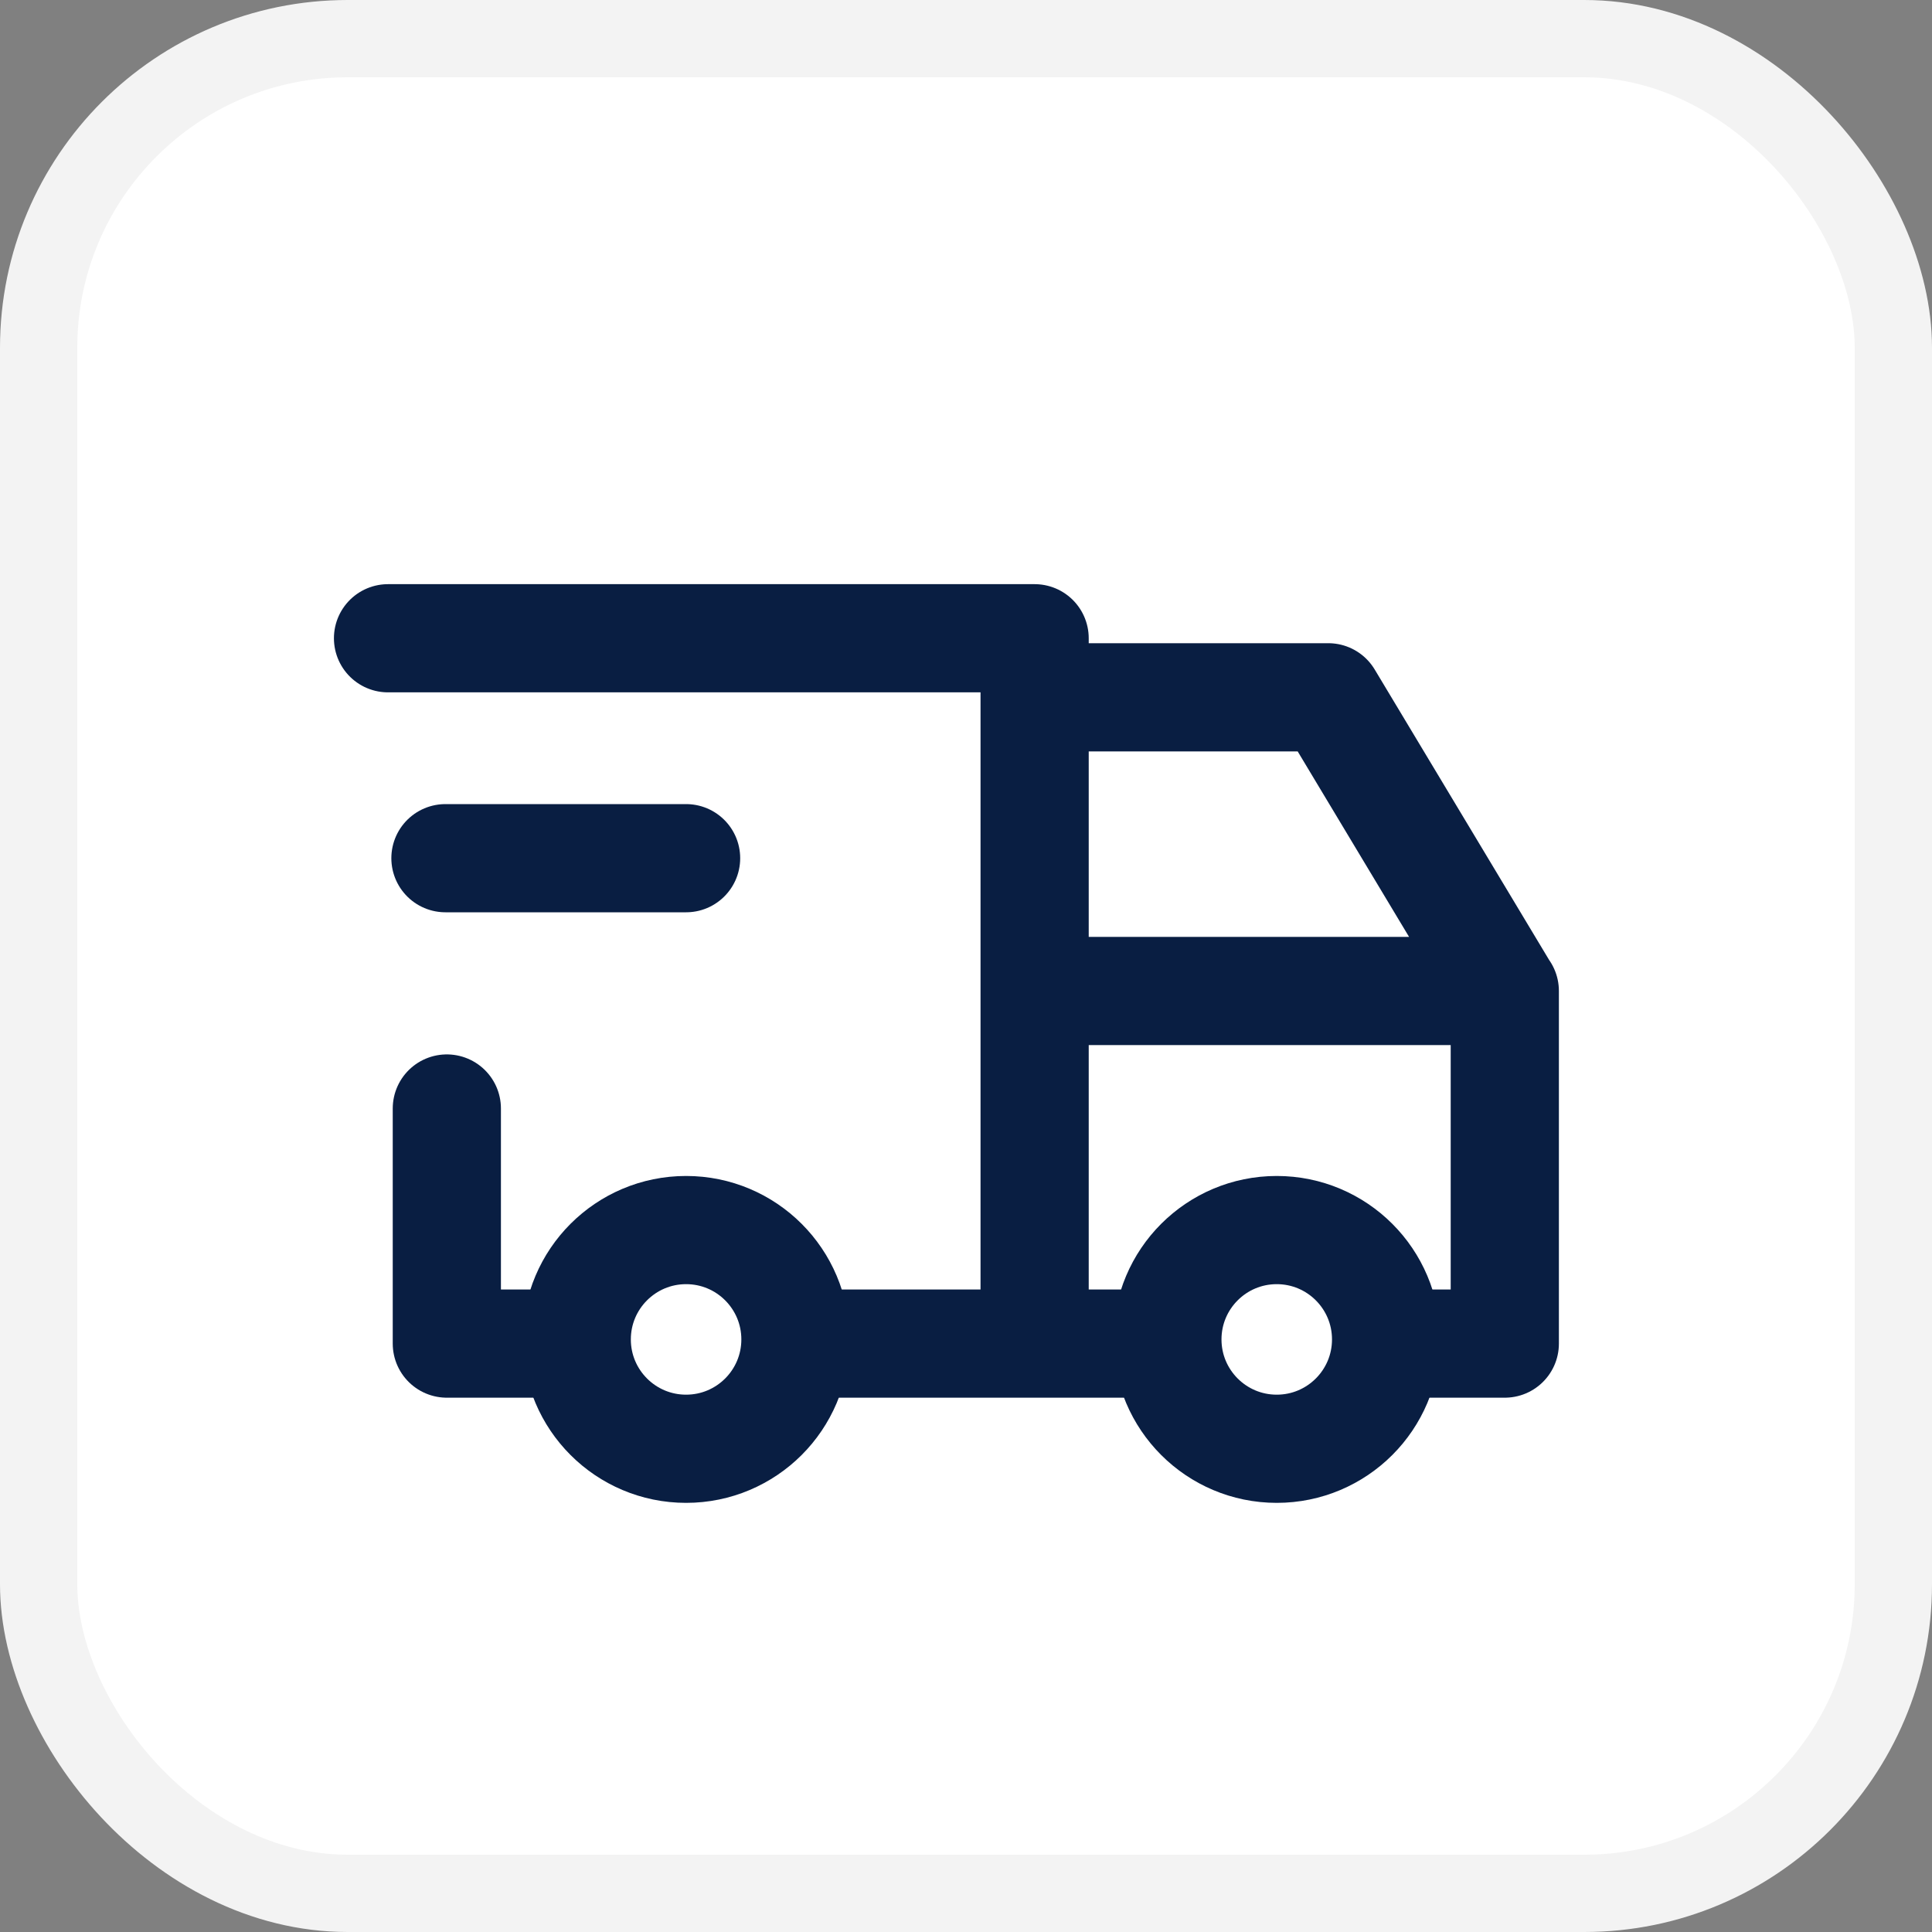
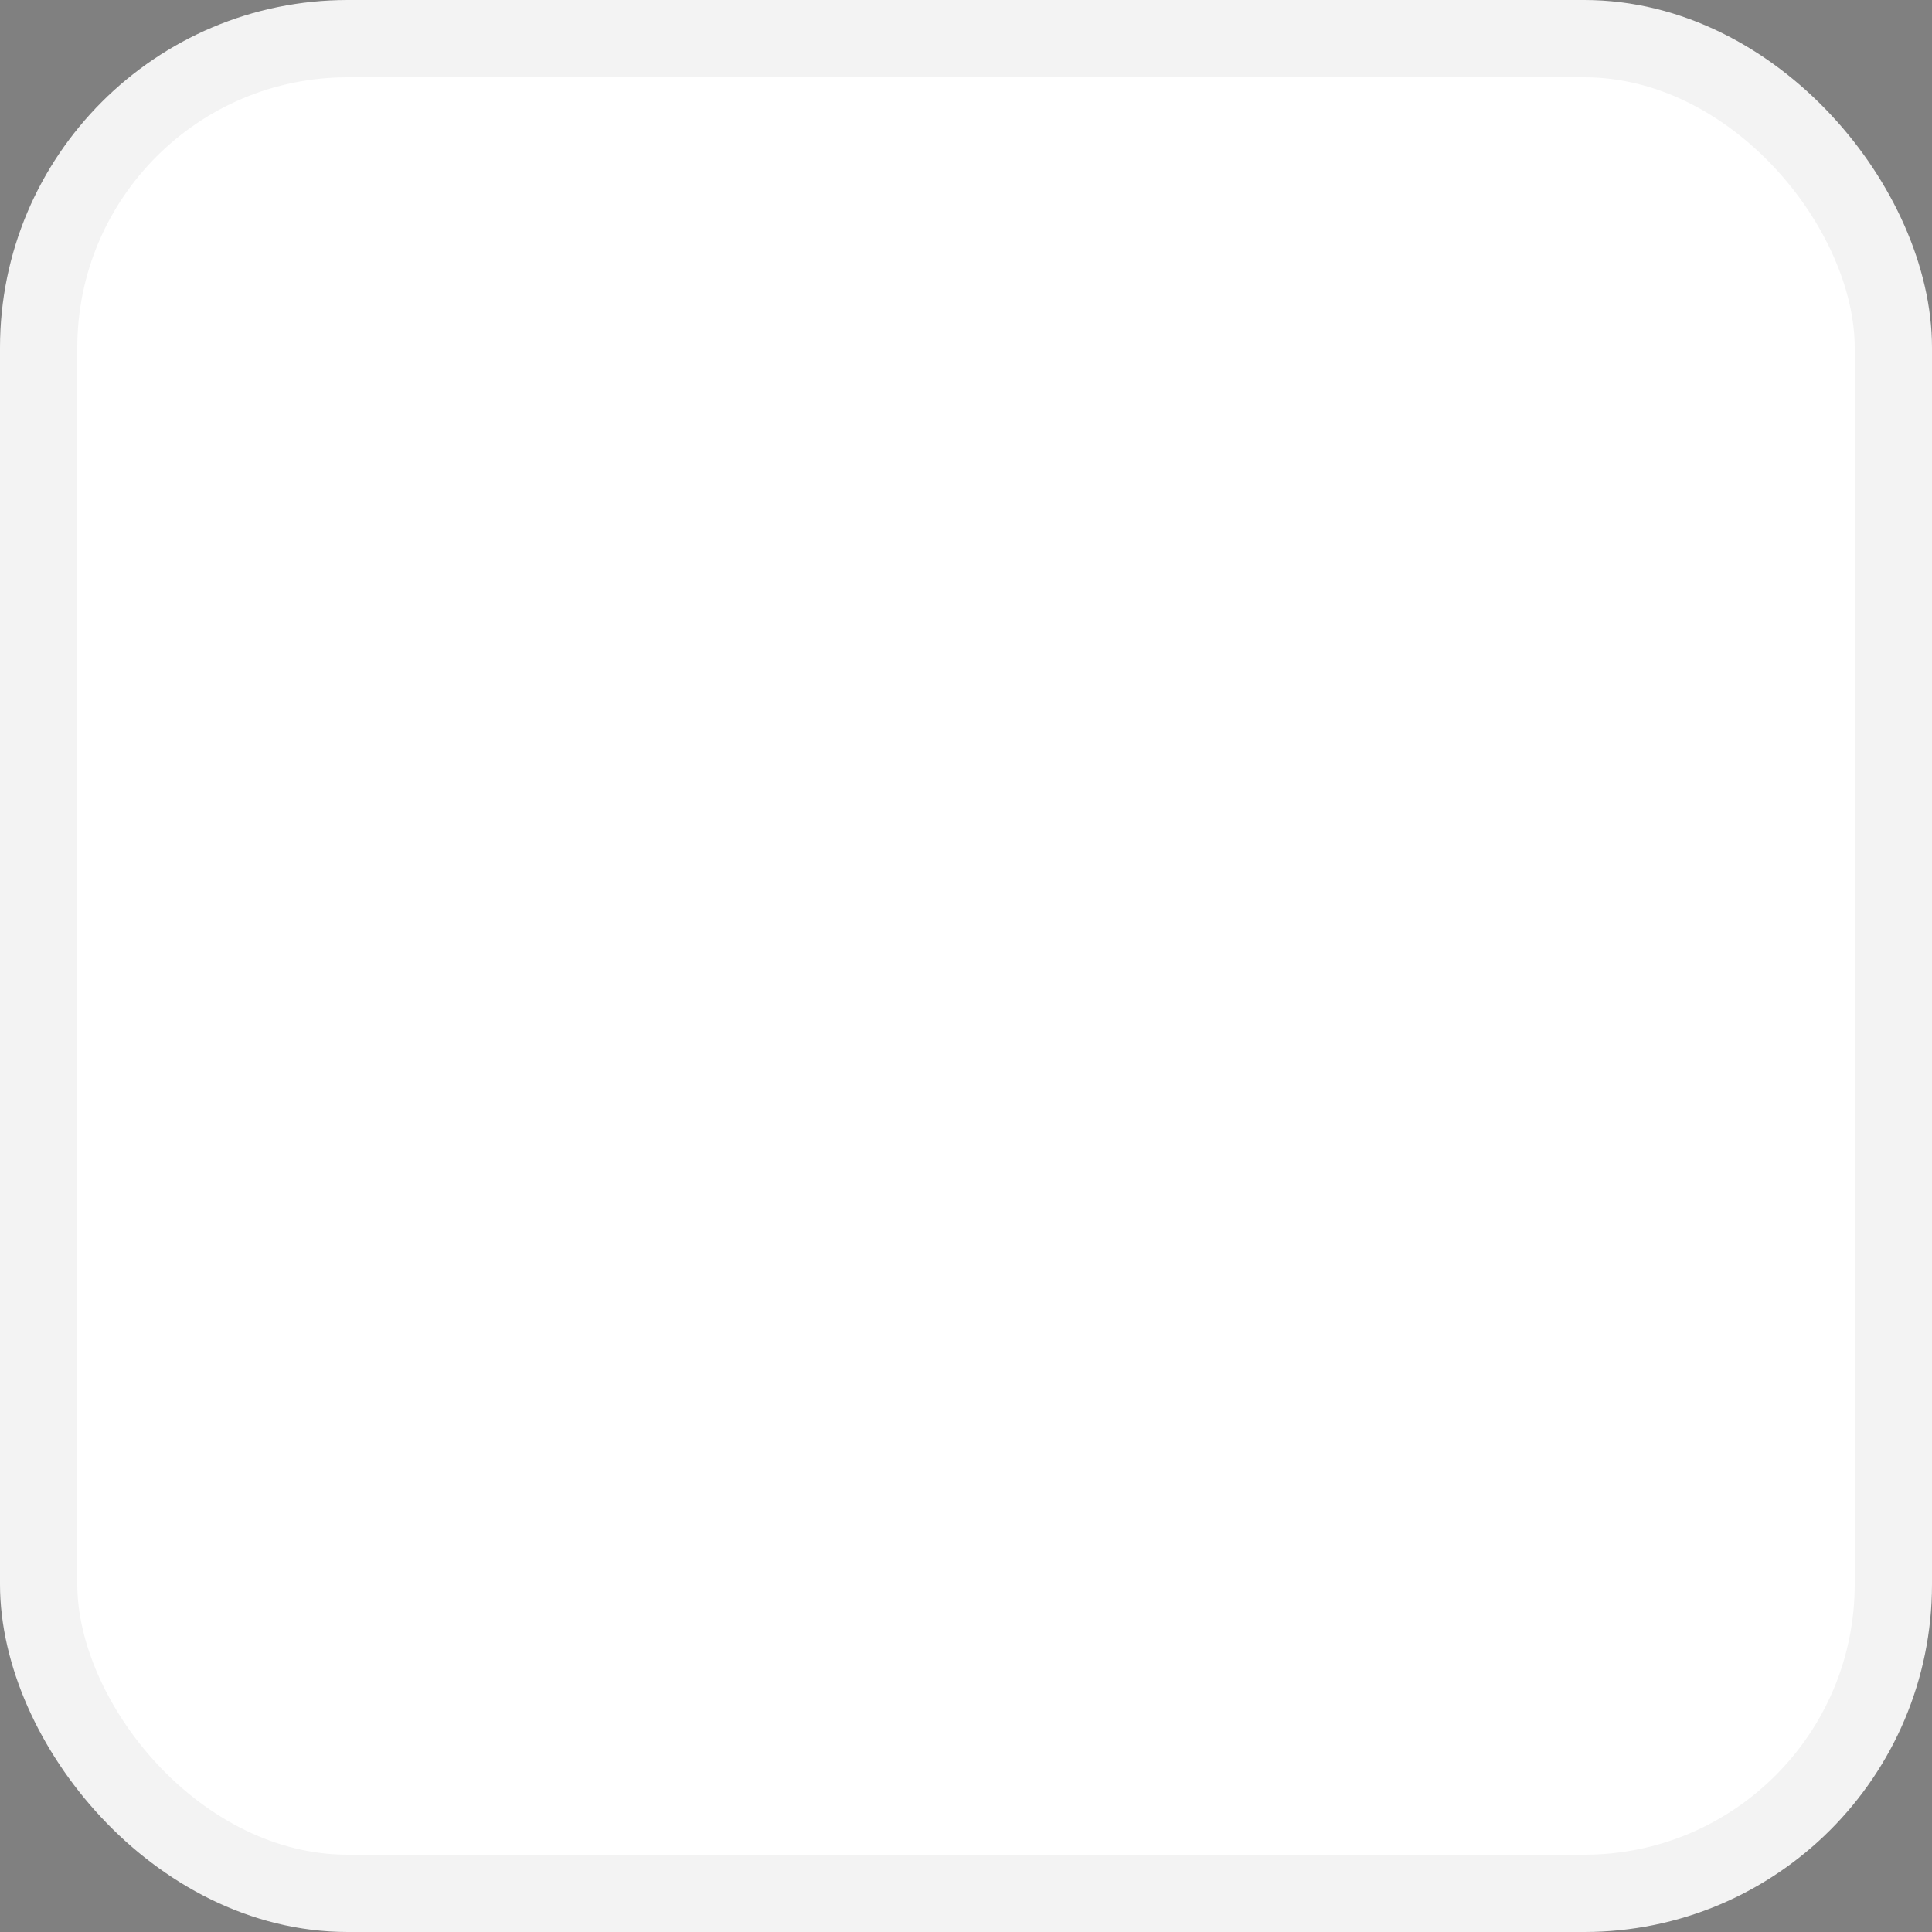
<svg xmlns="http://www.w3.org/2000/svg" width="25" height="25" viewBox="0 0 25 25">
  <rect x="0" y="0" width="25" height="25" fill="#808080" stroke="none" />
  <defs>
    <clipPath id="clip-path">
-       <rect id="Rectangle_150843" data-name="Rectangle 150843" width="17" height="17" transform="translate(0 0.358)" fill="#0057d2" />
-     </clipPath>
+       </clipPath>
  </defs>
  <g id="Group_169459" data-name="Group 169459" transform="translate(3247.5 4765.5)">
    <g id="Group_169411" data-name="Group 169411" transform="translate(118 65)">
      <g id="Group_169403" data-name="Group 169403" transform="translate(-196 608)">
        <g id="Group_168022" data-name="Group 168022" transform="translate(-12664 7854)">
          <rect id="Rectangle_150209" data-name="Rectangle 150209" width="24" height="24" rx="4" transform="translate(9495 -13292)" fill="#fff" stroke="#f3f3f3" stroke-width="1" />
        </g>
      </g>
    </g>
    <g id="dagitim-ve-toptan-ticaret" transform="translate(-3244 -4761.358)" clip-path="url(#clip-path)">
      <g id="Group_164380" data-name="Group 164380" transform="translate(0 0.314)">
-         <path id="Path_85089" data-name="Path 85089" d="M0,0H18.255V18.255H0Z" fill="none" />
-         <circle id="Ellipse_9554" data-name="Ellipse 9554" cx="1.415" cy="1.415" r="1.415" transform="translate(3.963 11.461)" fill="none" stroke="#091e42" stroke-linecap="round" stroke-linejoin="round" stroke-width="1.4" />
-         <circle id="Ellipse_9555" data-name="Ellipse 9555" cx="1.415" cy="1.415" r="1.415" transform="translate(11.606 11.461)" fill="none" stroke="#091e42" stroke-linecap="round" stroke-linejoin="round" stroke-width="1.4" />
-         <path id="Path_85090" data-name="Path 85090" d="M4.282,14.127H2.761V11.085M2,5h8.367v9.127m-3.043,0h4.563m3.043,0h1.521V9.564H10.367m0-3.8h3.8l2.282,3.8" transform="translate(-0.479 -1.197)" fill="none" stroke="#091e42" stroke-linecap="round" stroke-linejoin="round" stroke-width="1.4" />
-         <line id="Line_21" data-name="Line 21" x2="3.114" transform="translate(2.264 6.649)" fill="none" stroke="#091e42" stroke-linecap="round" stroke-linejoin="round" stroke-width="1.4" />
+         <path id="Path_85090" data-name="Path 85090" d="M4.282,14.127H2.761V11.085M2,5v9.127m-3.043,0h4.563m3.043,0h1.521V9.564H10.367m0-3.8h3.8l2.282,3.8" transform="translate(-0.479 -1.197)" fill="none" stroke="#091e42" stroke-linecap="round" stroke-linejoin="round" stroke-width="1.4" />
      </g>
    </g>
  </g>
</svg>